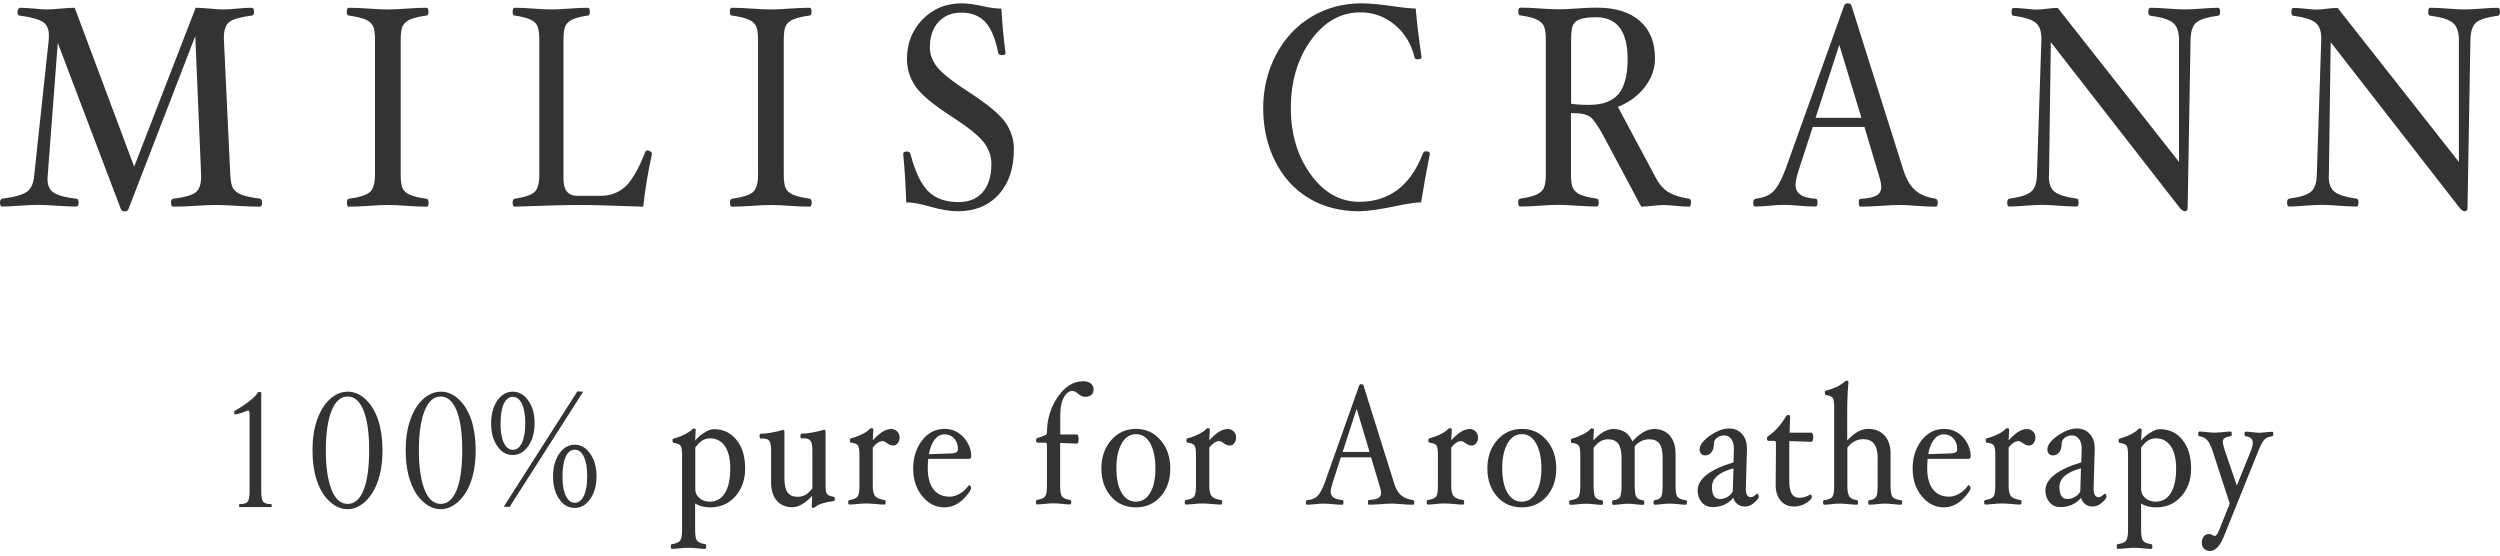
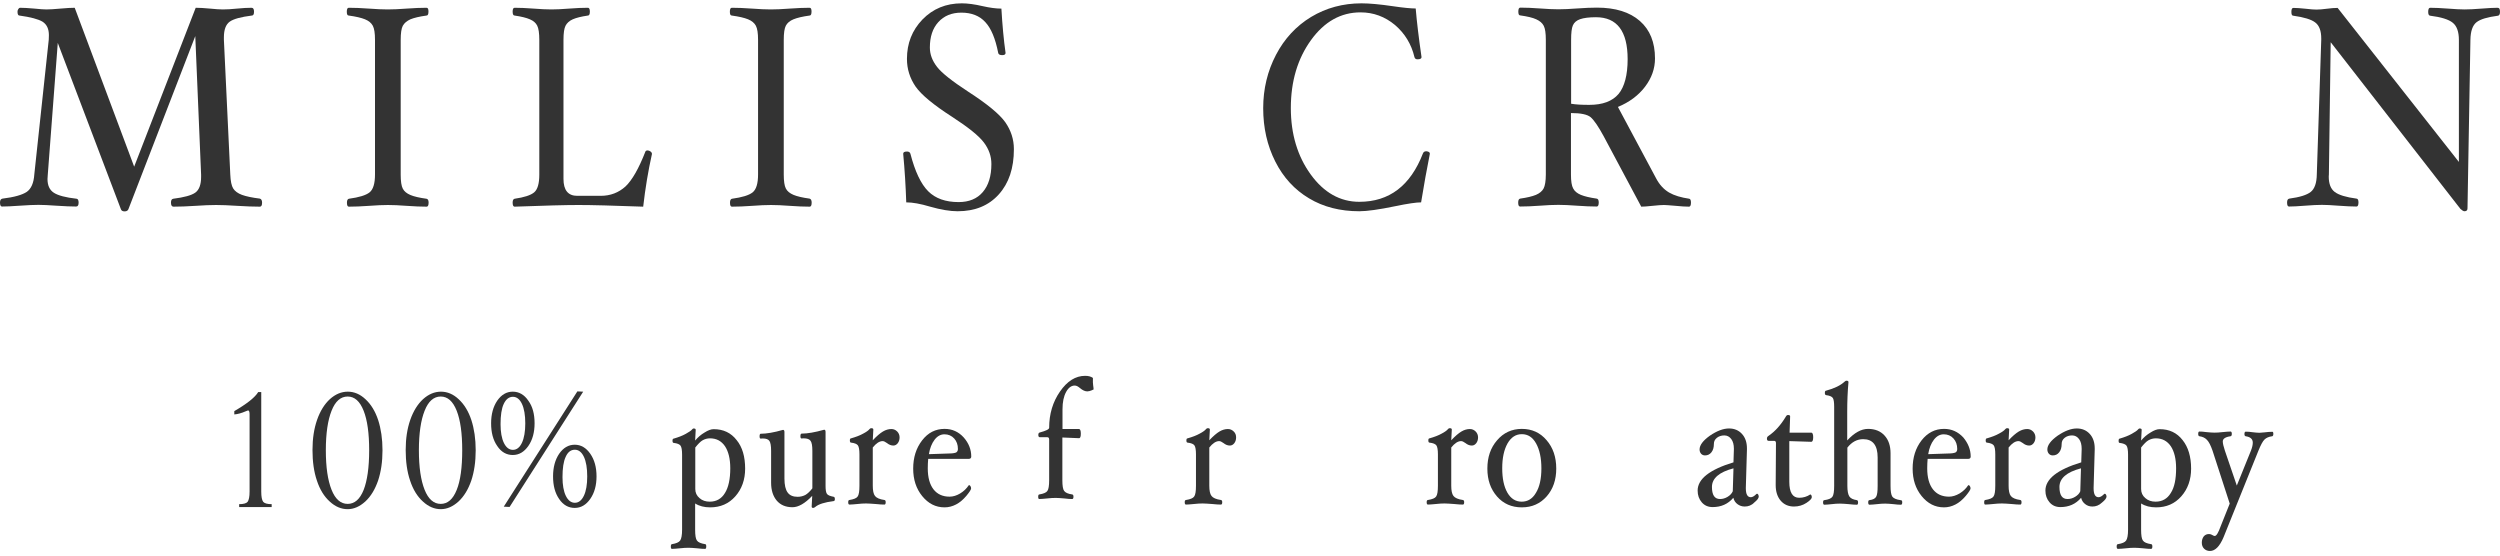
<svg xmlns="http://www.w3.org/2000/svg" version="1.1" id="MILIS CRANN" x="0px" y="0px" viewBox="0 0 180 40" style="enable-background:new 0 0 180 40;" xml:space="preserve">
  <style type="text/css">
	.st0{fill:#333333;}
</style>
  <g>
    <g>
      <path class="st0" d="M18.87,14.59c0,0.19-0.05,0.29-0.16,0.29c-0.45,0-0.99-0.02-1.63-0.06c-0.61-0.04-1.12-0.06-1.52-0.06    c-0.4,0-0.9,0.02-1.48,0.06c-0.61,0.04-1.14,0.06-1.59,0.06c-0.12,0-0.18-0.1-0.18-0.29c0-0.17,0.05-0.26,0.16-0.28    c0.78-0.1,1.31-0.24,1.59-0.44c0.28-0.2,0.42-0.58,0.42-1.13v-0.16L14.06,2.6L9.25,15.05c-0.04,0.11-0.13,0.17-0.28,0.17    c-0.15,0-0.24-0.06-0.27-0.17L4.16,3.09l-0.72,9.49c-0.01,0.12-0.02,0.22-0.02,0.31c0,0.46,0.15,0.79,0.46,0.99    c0.31,0.2,0.85,0.34,1.64,0.43c0.09,0.01,0.14,0.11,0.14,0.28c0,0.19-0.06,0.28-0.18,0.28c-0.35,0-0.82-0.02-1.42-0.06    c-0.56-0.04-0.99-0.06-1.29-0.06c-0.33,0-0.78,0.02-1.35,0.06c-0.55,0.04-0.98,0.06-1.28,0.06c-0.09,0-0.14-0.1-0.14-0.29    c0-0.17,0.06-0.26,0.18-0.28c0.84-0.1,1.42-0.27,1.74-0.48c0.32-0.22,0.51-0.64,0.55-1.26l1.04-9.7c0.01-0.12,0.01-0.23,0.01-0.33    c0-0.45-0.15-0.77-0.46-0.97C2.76,1.38,2.2,1.23,1.4,1.12c-0.09,0-0.14-0.09-0.14-0.28c0-0.07,0.02-0.13,0.06-0.19    C1.36,0.59,1.4,0.56,1.44,0.56c0.25,0,0.6,0.02,1.05,0.06c0.39,0.04,0.67,0.06,0.85,0.06c0.23,0,0.57-0.02,1-0.06    c0.45-0.04,0.79-0.06,1.04-0.06l4.28,11.44l4.43-11.44c0.27,0,0.61,0.02,1.04,0.06c0.39,0.04,0.7,0.06,0.92,0.06    c0.28,0,0.62-0.02,1.01-0.06c0.41-0.04,0.76-0.06,1.05-0.06c0.12,0,0.18,0.09,0.18,0.28c0,0.19-0.05,0.28-0.16,0.28    c-0.78,0.1-1.31,0.24-1.59,0.44c-0.28,0.2-0.42,0.58-0.42,1.13v0.17l0.46,9.7c0.02,0.48,0.09,0.82,0.21,1.01    c0.12,0.19,0.33,0.35,0.63,0.46c0.3,0.11,0.73,0.2,1.29,0.27C18.81,14.33,18.87,14.42,18.87,14.59z" />
      <path class="st0" d="M30.86,14.59c0,0.19-0.05,0.29-0.14,0.29c-0.4,0-0.89-0.02-1.44-0.06c-0.53-0.04-0.98-0.06-1.35-0.06    c-0.37,0-0.82,0.02-1.35,0.06c-0.56,0.04-1.05,0.06-1.46,0.06c-0.1,0-0.14-0.1-0.14-0.29c0-0.17,0.05-0.26,0.14-0.28    c0.73-0.1,1.23-0.25,1.49-0.46c0.26-0.21,0.39-0.64,0.39-1.28v-9.7c0-0.48-0.05-0.82-0.16-1.02c-0.11-0.2-0.29-0.35-0.56-0.46    c-0.27-0.11-0.66-0.2-1.17-0.27c-0.1,0-0.14-0.09-0.14-0.28c0-0.19,0.05-0.28,0.14-0.28c0.41,0,0.9,0.02,1.46,0.06    c0.53,0.04,0.98,0.06,1.35,0.06c0.37,0,0.82-0.02,1.35-0.06c0.56-0.04,1.04-0.06,1.44-0.06c0.1,0,0.14,0.09,0.14,0.28    c0,0.19-0.05,0.28-0.14,0.28c-0.51,0.07-0.89,0.16-1.16,0.27C29.29,1.51,29.11,1.66,29,1.86c-0.1,0.19-0.15,0.53-0.15,1.02v9.7    c0,0.47,0.05,0.81,0.15,1c0.1,0.2,0.29,0.35,0.55,0.46c0.26,0.11,0.65,0.2,1.16,0.27C30.81,14.33,30.86,14.42,30.86,14.59z" />
      <path class="st0" d="M46.94,11.09c-0.27,1.21-0.48,2.47-0.63,3.79c-2.18-0.08-3.73-0.12-4.66-0.12c-0.91,0-2.44,0.04-4.6,0.12    c-0.09,0-0.14-0.1-0.14-0.29c0-0.17,0.05-0.26,0.14-0.28c0.69-0.1,1.16-0.25,1.41-0.46c0.25-0.21,0.37-0.64,0.37-1.28v-9.7    c0-0.48-0.05-0.82-0.15-1.02c-0.1-0.2-0.27-0.35-0.53-0.46c-0.25-0.11-0.62-0.2-1.1-0.27c-0.09,0-0.14-0.09-0.14-0.28    c0-0.19,0.05-0.28,0.14-0.28c0.38,0,0.84,0.02,1.37,0.06c0.51,0.04,0.93,0.06,1.28,0.06c0.35,0,0.77-0.02,1.27-0.06    c0.52-0.04,0.98-0.06,1.36-0.06c0.09,0,0.14,0.09,0.14,0.28c0,0.19-0.05,0.28-0.14,0.28c-0.48,0.07-0.84,0.16-1.09,0.27    c-0.25,0.11-0.42,0.27-0.52,0.46c-0.1,0.19-0.15,0.53-0.15,1.02v10.01c0,0.81,0.33,1.22,0.99,1.22h1.69c0.7,0,1.29-0.23,1.78-0.67    c0.48-0.45,0.96-1.29,1.44-2.52c0.02-0.05,0.08-0.08,0.16-0.08c0.07,0,0.14,0.03,0.21,0.08C46.91,10.96,46.94,11.02,46.94,11.09z" />
      <path class="st0" d="M58.44,14.59c0,0.19-0.05,0.29-0.14,0.29c-0.4,0-0.89-0.02-1.44-0.06c-0.53-0.04-0.98-0.06-1.35-0.06    c-0.37,0-0.82,0.02-1.35,0.06c-0.56,0.04-1.05,0.06-1.46,0.06c-0.1,0-0.14-0.1-0.14-0.29c0-0.17,0.05-0.26,0.14-0.28    c0.73-0.1,1.23-0.25,1.49-0.46c0.26-0.21,0.39-0.64,0.39-1.28v-9.7c0-0.48-0.05-0.82-0.16-1.02c-0.11-0.2-0.29-0.35-0.56-0.46    c-0.27-0.11-0.66-0.2-1.17-0.27c-0.1,0-0.14-0.09-0.14-0.28c0-0.19,0.05-0.28,0.14-0.28c0.41,0,0.9,0.02,1.46,0.06    c0.53,0.04,0.98,0.06,1.35,0.06c0.37,0,0.82-0.02,1.35-0.06c0.56-0.04,1.04-0.06,1.44-0.06c0.1,0,0.14,0.09,0.14,0.28    c0,0.19-0.05,0.28-0.14,0.28c-0.51,0.07-0.89,0.16-1.16,0.27c-0.27,0.11-0.45,0.27-0.55,0.46c-0.1,0.19-0.15,0.53-0.15,1.02v9.7    c0,0.47,0.05,0.81,0.15,1c0.1,0.2,0.29,0.35,0.55,0.46c0.26,0.11,0.65,0.2,1.16,0.27C58.39,14.33,58.44,14.42,58.44,14.59z" />
      <path class="st0" d="M73,10.74c0,1.37-0.36,2.45-1.09,3.26c-0.73,0.81-1.72,1.21-2.96,1.21c-0.55,0-1.21-0.11-1.98-0.33    c-0.7-0.21-1.27-0.31-1.72-0.31c-0.04-1.17-0.11-2.33-0.22-3.5c0-0.11,0.09-0.16,0.28-0.16c0.13,0,0.21,0.06,0.24,0.16    c0.33,1.28,0.76,2.18,1.28,2.7c0.52,0.52,1.25,0.78,2.19,0.78c0.75,0,1.33-0.24,1.74-0.72c0.41-0.48,0.62-1.15,0.62-2.02    c0-0.56-0.18-1.07-0.54-1.55c-0.36-0.48-1.12-1.09-2.29-1.85c-1.34-0.86-2.22-1.59-2.63-2.18c-0.41-0.6-0.62-1.26-0.62-1.99    c0-1.12,0.37-2.06,1.12-2.84c0.75-0.77,1.69-1.16,2.83-1.16c0.43,0,0.93,0.07,1.49,0.2c0.53,0.12,0.98,0.18,1.36,0.18    c0.07,1.21,0.17,2.27,0.3,3.19c0,0.11-0.08,0.16-0.24,0.16c-0.17,0-0.27-0.05-0.29-0.16c-0.2-1.03-0.51-1.77-0.93-2.22    c-0.41-0.45-0.99-0.68-1.72-0.68c-0.7,0-1.25,0.23-1.66,0.68c-0.41,0.45-0.61,1.06-0.61,1.83c0,0.49,0.17,0.95,0.52,1.4    c0.34,0.44,1.09,1.03,2.24,1.78c1.36,0.88,2.25,1.61,2.67,2.2C72.79,9.39,73,10.03,73,10.74z" />
      <path class="st0" d="M102.95,11.07c-0.22,1.1-0.43,2.27-0.63,3.5c-0.34,0-0.97,0.09-1.88,0.28c-1.16,0.24-2.02,0.36-2.57,0.36    c-1.38,0-2.59-0.31-3.62-0.93c-1.04-0.62-1.85-1.5-2.43-2.65c-0.58-1.15-0.87-2.43-0.87-3.84c0-1.39,0.31-2.67,0.92-3.84    c0.61-1.17,1.46-2.08,2.53-2.73c1.08-0.65,2.29-0.98,3.63-0.98c0.57,0,1.33,0.07,2.28,0.21c0.74,0.11,1.28,0.16,1.62,0.16    c0.08,0.96,0.22,2.13,0.42,3.5c0,0.11-0.1,0.16-0.29,0.16c-0.12,0-0.19-0.05-0.22-0.16c-0.22-0.93-0.69-1.7-1.4-2.31    c-0.72-0.6-1.55-0.91-2.48-0.91c-1.42,0-2.61,0.67-3.57,2c-0.96,1.33-1.45,2.96-1.45,4.89c0,1.87,0.48,3.47,1.43,4.78    c0.95,1.31,2.12,1.97,3.5,1.97c2.16,0,3.68-1.16,4.58-3.48c0.04-0.11,0.12-0.16,0.25-0.16C102.86,10.91,102.95,10.96,102.95,11.07    z" />
      <path class="st0" d="M121.75,14.59c0,0.19-0.05,0.29-0.14,0.29c-0.22,0-0.58-0.02-1.08-0.07c-0.36-0.03-0.61-0.05-0.73-0.05    c-0.17,0-0.44,0.02-0.82,0.06c-0.37,0.04-0.64,0.06-0.81,0.06l-2.71-5.08c-0.38-0.7-0.69-1.15-0.93-1.36    c-0.24-0.2-0.71-0.3-1.42-0.3v4.43c0,0.47,0.05,0.81,0.16,1c0.1,0.2,0.29,0.35,0.55,0.46c0.27,0.11,0.65,0.2,1.14,0.27    c0.1,0.01,0.15,0.11,0.15,0.28c0,0.19-0.05,0.29-0.14,0.29c-0.4,0-0.88-0.02-1.43-0.06c-0.53-0.04-0.98-0.06-1.34-0.06    c-0.36,0-0.81,0.02-1.33,0.06c-0.55,0.04-1.02,0.06-1.42,0.06c-0.1,0-0.14-0.1-0.14-0.29c0-0.17,0.05-0.26,0.14-0.28    c0.5-0.07,0.87-0.16,1.14-0.27c0.26-0.11,0.45-0.27,0.55-0.46c0.1-0.19,0.16-0.53,0.16-1.01v-9.7c0-0.47-0.05-0.81-0.15-1    c-0.1-0.2-0.28-0.35-0.54-0.47c-0.26-0.12-0.65-0.21-1.15-0.28c-0.1,0-0.14-0.09-0.14-0.28c0-0.19,0.05-0.28,0.14-0.28    c0.4,0,0.87,0.02,1.42,0.06c0.53,0.04,0.97,0.06,1.33,0.06c0.36,0,0.81-0.02,1.34-0.06c0.56-0.04,1.03-0.06,1.43-0.06    c1.33,0,2.36,0.32,3.09,0.96c0.73,0.64,1.09,1.54,1.09,2.7c0,0.73-0.24,1.41-0.72,2.04c-0.48,0.63-1.13,1.11-1.95,1.45l2.76,5.16    c0.24,0.45,0.55,0.78,0.92,1c0.38,0.22,0.86,0.36,1.46,0.45C121.71,14.33,121.75,14.42,121.75,14.59z M117.19,4.26    c0-2.01-0.76-3.02-2.28-3.02c-0.5,0-0.88,0.05-1.14,0.14c-0.26,0.09-0.43,0.24-0.52,0.44c-0.09,0.2-0.13,0.55-0.13,1.05v4.6    c0.35,0.06,0.78,0.08,1.31,0.08c0.96,0,1.66-0.26,2.11-0.79C116.96,6.25,117.19,5.41,117.19,4.26z" />
-       <path class="st0" d="M139.52,14.59c0,0.19-0.05,0.29-0.14,0.29c-0.42,0-0.89-0.02-1.41-0.06c-0.45-0.04-0.84-0.06-1.16-0.06    c-0.37,0-0.83,0.02-1.37,0.06c-0.57,0.04-1.06,0.06-1.47,0.06c-0.1,0-0.14-0.09-0.14-0.28c0-0.19,0.04-0.28,0.11-0.28    c0.54-0.03,0.92-0.11,1.16-0.24c0.24-0.13,0.35-0.34,0.35-0.63c0-0.18-0.06-0.47-0.18-0.86l-1.03-3.45h-3.72l-1.04,3.19    c-0.13,0.43-0.2,0.76-0.2,0.99c0,0.61,0.49,0.94,1.47,0.99c0.07,0,0.11,0.09,0.11,0.28c0,0.19-0.05,0.28-0.15,0.28    c-0.36,0-0.76-0.02-1.2-0.06c-0.42-0.04-0.79-0.06-1.11-0.06c-0.26,0-0.59,0.02-0.98,0.06c-0.41,0.04-0.76,0.06-1.05,0.06    c-0.09,0-0.14-0.09-0.14-0.26c0-0.19,0.07-0.29,0.21-0.31c0.5-0.06,0.9-0.21,1.19-0.47c0.29-0.26,0.6-0.79,0.91-1.6l4.24-11.83    c0.04-0.11,0.12-0.16,0.25-0.16c0.14,0,0.24,0.05,0.27,0.15l3.74,11.84c0.21,0.67,0.5,1.16,0.86,1.47    c0.36,0.32,0.84,0.51,1.44,0.6C139.46,14.33,139.52,14.42,139.52,14.59z M134.02,8.48l-1.59-5.25l-1.71,5.25H134.02z" />
-       <path class="st0" d="M159.85,0.85c0,0.17-0.05,0.26-0.14,0.28c-0.76,0.1-1.27,0.25-1.55,0.47c-0.28,0.22-0.43,0.64-0.44,1.27    L157.51,15c0,0.14-0.07,0.21-0.22,0.21c-0.07,0-0.17-0.06-0.29-0.17l-9.34-12l-0.13,9.52c-0.01,0.06-0.01,0.11-0.01,0.15    c0,0.52,0.14,0.89,0.43,1.11c0.29,0.22,0.81,0.38,1.57,0.48c0.1,0.01,0.14,0.11,0.14,0.28c0,0.19-0.05,0.29-0.14,0.29    c-0.31,0-0.75-0.02-1.3-0.06c-0.51-0.04-0.91-0.06-1.19-0.06c-0.3,0-0.71,0.02-1.22,0.06c-0.5,0.04-0.88,0.06-1.15,0.06    c-0.1,0-0.14-0.1-0.14-0.29c0-0.17,0.05-0.26,0.16-0.28c0.75-0.1,1.26-0.26,1.54-0.48c0.28-0.22,0.43-0.64,0.44-1.26l0.32-9.7    V2.78c0-0.56-0.14-0.94-0.43-1.16c-0.28-0.22-0.81-0.38-1.59-0.49c-0.09,0-0.13-0.09-0.13-0.28c0-0.19,0.05-0.28,0.14-0.28    c0.21,0,0.51,0.02,0.89,0.06c0.34,0.04,0.59,0.06,0.76,0.06c0.21,0,0.46-0.02,0.76-0.06c0.3-0.04,0.56-0.06,0.78-0.06l8.73,11.09    V2.87c0-0.58-0.15-1-0.44-1.23c-0.29-0.24-0.84-0.41-1.63-0.51c-0.1-0.01-0.14-0.11-0.14-0.28c0-0.19,0.05-0.29,0.14-0.29    c0.33,0,0.76,0.02,1.3,0.06c0.51,0.04,0.9,0.06,1.18,0.06c0.3,0,0.71-0.02,1.22-0.06c0.5-0.04,0.88-0.06,1.15-0.06    C159.8,0.56,159.85,0.65,159.85,0.85z" />
      <path class="st0" d="M180,0.85c0,0.17-0.05,0.26-0.14,0.28c-0.76,0.1-1.27,0.25-1.55,0.47c-0.28,0.22-0.43,0.64-0.44,1.27    L177.66,15c0,0.14-0.07,0.21-0.22,0.21c-0.07,0-0.17-0.06-0.29-0.17l-9.34-12l-0.13,9.52c-0.01,0.06-0.01,0.11-0.01,0.15    c0,0.52,0.14,0.89,0.43,1.11c0.29,0.22,0.81,0.38,1.57,0.48c0.1,0.01,0.14,0.11,0.14,0.28c0,0.19-0.05,0.29-0.14,0.29    c-0.31,0-0.75-0.02-1.3-0.06c-0.51-0.04-0.91-0.06-1.19-0.06c-0.3,0-0.71,0.02-1.22,0.06c-0.5,0.04-0.88,0.06-1.15,0.06    c-0.1,0-0.14-0.1-0.14-0.29c0-0.17,0.05-0.26,0.16-0.28c0.75-0.1,1.26-0.26,1.54-0.48c0.28-0.22,0.43-0.64,0.44-1.26l0.32-9.7    V2.78c0-0.56-0.14-0.94-0.43-1.16c-0.28-0.22-0.81-0.38-1.59-0.49c-0.09,0-0.13-0.09-0.13-0.28c0-0.19,0.05-0.28,0.14-0.28    c0.21,0,0.51,0.02,0.89,0.06c0.34,0.04,0.59,0.06,0.76,0.06c0.21,0,0.46-0.02,0.76-0.06c0.3-0.04,0.56-0.06,0.78-0.06l8.73,11.09    V2.87c0-0.58-0.15-1-0.44-1.23c-0.29-0.24-0.84-0.41-1.63-0.51c-0.1-0.01-0.14-0.11-0.14-0.28c0-0.19,0.05-0.29,0.14-0.29    c0.33,0,0.76,0.02,1.3,0.06c0.51,0.04,0.9,0.06,1.18,0.06c0.3,0,0.71-0.02,1.22-0.06c0.5-0.04,0.88-0.06,1.15-0.06    C179.95,0.56,180,0.65,180,0.85z" />
    </g>
    <g>
      <path class="st0" d="M53.65,33.74c0,0.8-0.24,1.47-0.71,2c-0.47,0.53-1.07,0.79-1.81,0.79c-0.42,0-0.78-0.09-1.08-0.28v1.89    c0,0.4,0.04,0.66,0.13,0.78c0.09,0.13,0.29,0.21,0.59,0.26c0.06,0,0.08,0.06,0.08,0.17c0,0.11-0.03,0.17-0.08,0.17    c-0.15,0-0.33-0.01-0.56-0.04c-0.25-0.02-0.46-0.04-0.63-0.04c-0.18,0-0.39,0.01-0.64,0.04c-0.23,0.02-0.41,0.04-0.56,0.04    c-0.06,0-0.08-0.06-0.08-0.17c0-0.11,0.03-0.17,0.08-0.17c0.3-0.05,0.5-0.13,0.59-0.26c0.09-0.13,0.14-0.39,0.14-0.78v-5.41    c0-0.33-0.04-0.54-0.11-0.64c-0.07-0.1-0.23-0.17-0.49-0.2c-0.06,0-0.09-0.05-0.09-0.16c0-0.1,0.03-0.15,0.09-0.15    c0.34-0.1,0.63-0.21,0.86-0.34c0.23-0.13,0.39-0.23,0.46-0.32c0.04-0.05,0.08-0.07,0.11-0.07c0.1,0,0.15,0.03,0.15,0.1l-0.04,0.77    c0.19-0.23,0.42-0.43,0.68-0.58c0.25-0.16,0.47-0.24,0.65-0.24c0.7,0,1.25,0.26,1.66,0.79C53.45,32.19,53.65,32.88,53.65,33.74z     M52.58,33.72c0-0.68-0.13-1.21-0.38-1.59c-0.26-0.38-0.62-0.57-1.08-0.57c-0.19,0-0.37,0.05-0.53,0.14    c-0.16,0.09-0.33,0.27-0.53,0.52v2.99c0,0.26,0.1,0.48,0.3,0.65c0.2,0.18,0.45,0.26,0.74,0.26c0.48,0,0.85-0.21,1.1-0.63    C52.45,35.09,52.58,34.49,52.58,33.72z" />
      <path class="st0" d="M60.11,35.94c0,0.09-0.03,0.13-0.09,0.14c-0.64,0.08-1.09,0.22-1.32,0.42c-0.05,0.04-0.1,0.07-0.15,0.07    c-0.07,0-0.11-0.03-0.11-0.1l0.04-0.77c-0.52,0.55-1,0.82-1.42,0.82c-0.49,0-0.86-0.16-1.13-0.47c-0.27-0.32-0.41-0.75-0.41-1.29    v-2.29c0-0.36-0.04-0.6-0.12-0.72s-0.24-0.18-0.48-0.18c-0.05,0-0.1,0-0.15,0.01c-0.05,0-0.08-0.05-0.08-0.16    c0-0.13,0.03-0.19,0.08-0.19c0.41,0,0.95-0.09,1.61-0.28c0.06,0,0.1,0.05,0.1,0.15v3.36c0,0.46,0.08,0.8,0.23,1    c0.15,0.21,0.39,0.31,0.72,0.31c0.21,0,0.39-0.05,0.55-0.13c0.16-0.09,0.33-0.25,0.51-0.48v-2.7c0-0.36-0.04-0.6-0.13-0.72    c-0.08-0.12-0.25-0.18-0.5-0.18c-0.04,0-0.09,0-0.15,0.01c-0.05,0-0.08-0.05-0.08-0.16c0-0.13,0.03-0.19,0.09-0.19    c0.41,0,0.95-0.09,1.62-0.28c0.06,0,0.1,0.05,0.1,0.15v3.9c0,0.28,0.03,0.47,0.1,0.57c0.07,0.1,0.23,0.16,0.49,0.21    C60.08,35.78,60.11,35.83,60.11,35.94z" />
      <path class="st0" d="M64.77,31.49c0,0.16-0.04,0.3-0.13,0.42c-0.09,0.11-0.19,0.17-0.32,0.17c-0.16,0-0.31-0.06-0.46-0.18    c-0.12-0.09-0.23-0.14-0.31-0.14c-0.23,0-0.47,0.16-0.71,0.46v2.75c0,0.35,0.05,0.6,0.16,0.74c0.11,0.14,0.33,0.24,0.68,0.29    c0.06,0.01,0.09,0.06,0.09,0.16c0,0.11-0.03,0.17-0.09,0.17c-0.15,0-0.35-0.01-0.62-0.04c-0.29-0.02-0.53-0.04-0.7-0.04    c-0.18,0-0.39,0.01-0.64,0.04c-0.23,0.02-0.41,0.04-0.56,0.04c-0.06,0-0.09-0.06-0.09-0.17c0-0.1,0.03-0.16,0.09-0.16    c0.31-0.05,0.51-0.13,0.59-0.25c0.09-0.12,0.13-0.38,0.13-0.78v-2.26c0-0.33-0.04-0.54-0.11-0.64c-0.07-0.1-0.23-0.17-0.49-0.2    c-0.06,0-0.09-0.05-0.09-0.16c0-0.1,0.03-0.15,0.09-0.15c0.35-0.1,0.64-0.21,0.87-0.34c0.23-0.12,0.38-0.23,0.45-0.32    c0.04-0.05,0.08-0.07,0.13-0.07c0.1,0,0.15,0.03,0.15,0.1l-0.04,0.77c0.28-0.3,0.53-0.51,0.73-0.63c0.2-0.12,0.41-0.18,0.61-0.18    c0.16,0,0.3,0.06,0.42,0.18C64.71,31.18,64.77,31.33,64.77,31.49z" />
      <path class="st0" d="M69.93,32.87c0,0.11-0.06,0.17-0.19,0.17h-2.91c-0.02,0.22-0.03,0.45-0.03,0.68c0,0.66,0.14,1.16,0.41,1.51    c0.27,0.35,0.66,0.53,1.16,0.53c0.25,0,0.51-0.08,0.76-0.23s0.46-0.35,0.62-0.59l0.03-0.01c0.03,0,0.06,0.02,0.09,0.07    c0.03,0.05,0.05,0.1,0.05,0.16c0,0.09-0.11,0.26-0.34,0.54c-0.23,0.27-0.47,0.48-0.74,0.62c-0.27,0.14-0.54,0.21-0.83,0.21    c-0.64,0-1.17-0.27-1.61-0.81c-0.44-0.54-0.65-1.2-0.65-1.98c0-0.8,0.21-1.47,0.64-2.03s0.97-0.83,1.62-0.83    c0.55,0,1.01,0.21,1.38,0.62C69.75,31.91,69.93,32.37,69.93,32.87z M68.97,32.33c0-0.31-0.09-0.56-0.27-0.76    c-0.18-0.2-0.42-0.3-0.7-0.3c-0.27,0-0.51,0.13-0.71,0.39s-0.34,0.61-0.41,1.04l1.48-0.05c0.22,0,0.38-0.03,0.48-0.07    C68.92,32.53,68.97,32.45,68.97,32.33z" />
-       <path class="st0" d="M78.74,28.04c0,0.17-0.05,0.3-0.16,0.39s-0.26,0.14-0.45,0.14c-0.17,0-0.34-0.08-0.52-0.23    c-0.15-0.13-0.27-0.19-0.39-0.19c-0.24,0-0.45,0.15-0.62,0.46c-0.17,0.31-0.26,0.72-0.26,1.25v1.42h1.19    c0.08,0,0.13,0.11,0.13,0.33s-0.04,0.33-0.13,0.33l-1.2-0.05v3.07c0,0.4,0.04,0.66,0.13,0.78c0.09,0.12,0.28,0.21,0.58,0.25    c0.06,0.01,0.09,0.06,0.09,0.16c0,0.11-0.03,0.17-0.09,0.17c-0.15,0-0.33-0.01-0.55-0.04c-0.25-0.02-0.46-0.04-0.63-0.04    c-0.18,0-0.39,0.01-0.64,0.04c-0.22,0.02-0.41,0.04-0.55,0.04c-0.06,0-0.08-0.06-0.08-0.17c0-0.1,0.03-0.16,0.08-0.16    c0.3-0.05,0.5-0.13,0.58-0.25c0.09-0.12,0.13-0.38,0.13-0.78v-2.92c0-0.11-0.04-0.17-0.13-0.17h-0.54c-0.07,0-0.11-0.05-0.11-0.16    s0.03-0.16,0.1-0.18c0.45-0.12,0.68-0.23,0.68-0.34c0-0.99,0.26-1.86,0.78-2.61c0.52-0.75,1.12-1.13,1.81-1.13    c0.24,0,0.42,0.05,0.56,0.15C78.67,27.72,78.74,27.86,78.74,28.04z" />
-       <path class="st0" d="M84.26,33.74c0,0.81-0.23,1.48-0.69,2c-0.46,0.52-1.05,0.79-1.79,0.79c-0.73,0-1.33-0.26-1.79-0.79    c-0.46-0.53-0.69-1.19-0.69-2c0-0.82,0.23-1.5,0.7-2.04c0.46-0.54,1.06-0.82,1.78-0.82c0.73,0,1.32,0.27,1.78,0.81    C84.03,32.23,84.26,32.91,84.26,33.74z M83.19,33.72c0-0.74-0.12-1.34-0.37-1.79c-0.25-0.45-0.59-0.67-1.03-0.67    c-0.43,0-0.77,0.22-1.03,0.67c-0.25,0.45-0.38,1.04-0.38,1.78c0,0.74,0.12,1.32,0.37,1.76c0.25,0.43,0.59,0.65,1.03,0.65    s0.78-0.21,1.03-0.64C83.07,35.06,83.19,34.47,83.19,33.72z" />
+       <path class="st0" d="M78.74,28.04s-0.26,0.14-0.45,0.14c-0.17,0-0.34-0.08-0.52-0.23    c-0.15-0.13-0.27-0.19-0.39-0.19c-0.24,0-0.45,0.15-0.62,0.46c-0.17,0.31-0.26,0.72-0.26,1.25v1.42h1.19    c0.08,0,0.13,0.11,0.13,0.33s-0.04,0.33-0.13,0.33l-1.2-0.05v3.07c0,0.4,0.04,0.66,0.13,0.78c0.09,0.12,0.28,0.21,0.58,0.25    c0.06,0.01,0.09,0.06,0.09,0.16c0,0.11-0.03,0.17-0.09,0.17c-0.15,0-0.33-0.01-0.55-0.04c-0.25-0.02-0.46-0.04-0.63-0.04    c-0.18,0-0.39,0.01-0.64,0.04c-0.22,0.02-0.41,0.04-0.55,0.04c-0.06,0-0.08-0.06-0.08-0.17c0-0.1,0.03-0.16,0.08-0.16    c0.3-0.05,0.5-0.13,0.58-0.25c0.09-0.12,0.13-0.38,0.13-0.78v-2.92c0-0.11-0.04-0.17-0.13-0.17h-0.54c-0.07,0-0.11-0.05-0.11-0.16    s0.03-0.16,0.1-0.18c0.45-0.12,0.68-0.23,0.68-0.34c0-0.99,0.26-1.86,0.78-2.61c0.52-0.75,1.12-1.13,1.81-1.13    c0.24,0,0.42,0.05,0.56,0.15C78.67,27.72,78.74,27.86,78.74,28.04z" />
      <path class="st0" d="M89,31.49c0,0.16-0.04,0.3-0.13,0.42c-0.09,0.11-0.19,0.17-0.32,0.17c-0.16,0-0.31-0.06-0.46-0.18    c-0.12-0.09-0.23-0.14-0.31-0.14c-0.23,0-0.47,0.16-0.71,0.46v2.75c0,0.35,0.05,0.6,0.16,0.74c0.11,0.14,0.33,0.24,0.68,0.29    c0.06,0.01,0.09,0.06,0.09,0.16c0,0.11-0.03,0.17-0.09,0.17c-0.15,0-0.35-0.01-0.62-0.04c-0.29-0.02-0.53-0.04-0.7-0.04    c-0.18,0-0.39,0.01-0.64,0.04c-0.23,0.02-0.41,0.04-0.56,0.04c-0.06,0-0.09-0.06-0.09-0.17c0-0.1,0.03-0.16,0.09-0.16    c0.31-0.05,0.51-0.13,0.59-0.25c0.09-0.12,0.13-0.38,0.13-0.78v-2.26c0-0.33-0.04-0.54-0.11-0.64c-0.07-0.1-0.23-0.17-0.49-0.2    c-0.06,0-0.09-0.05-0.09-0.16c0-0.1,0.03-0.15,0.09-0.15c0.35-0.1,0.64-0.21,0.87-0.34c0.23-0.12,0.38-0.23,0.45-0.32    c0.04-0.05,0.08-0.07,0.13-0.07c0.1,0,0.15,0.03,0.15,0.1l-0.04,0.77c0.28-0.3,0.53-0.51,0.73-0.63c0.2-0.12,0.41-0.18,0.61-0.18    c0.16,0,0.3,0.06,0.42,0.18C88.95,31.18,89,31.33,89,31.49z" />
-       <path class="st0" d="M101.83,36.17c0,0.11-0.03,0.17-0.09,0.17c-0.24,0-0.52-0.01-0.83-0.04c-0.27-0.02-0.49-0.04-0.68-0.04    c-0.22,0-0.48,0.01-0.8,0.04c-0.34,0.02-0.62,0.04-0.86,0.04c-0.06,0-0.08-0.06-0.08-0.17c0-0.11,0.02-0.17,0.06-0.17    c0.32-0.02,0.54-0.06,0.68-0.14c0.14-0.08,0.21-0.2,0.21-0.37c0-0.11-0.04-0.28-0.11-0.51l-0.61-2.05h-2.18l-0.61,1.89    c-0.08,0.25-0.12,0.45-0.12,0.59c0,0.36,0.29,0.56,0.86,0.59c0.04,0,0.06,0.06,0.06,0.17c0,0.11-0.03,0.17-0.08,0.17    c-0.21,0-0.45-0.01-0.71-0.04c-0.24-0.02-0.46-0.04-0.65-0.04c-0.15,0-0.34,0.01-0.57,0.04c-0.24,0.02-0.45,0.04-0.62,0.04    c-0.05,0-0.08-0.05-0.08-0.15c0-0.11,0.04-0.18,0.12-0.18c0.29-0.03,0.53-0.13,0.7-0.28c0.17-0.16,0.35-0.47,0.53-0.95l2.49-7.02    c0.02-0.06,0.07-0.1,0.15-0.1c0.09,0,0.14,0.03,0.16,0.09l2.2,7.03c0.12,0.4,0.29,0.69,0.5,0.87c0.21,0.19,0.49,0.31,0.85,0.35    C101.79,36.01,101.83,36.07,101.83,36.17z M98.61,32.54l-0.93-3.11l-1.01,3.11H98.61z" />
      <path class="st0" d="M106.42,31.49c0,0.16-0.04,0.3-0.13,0.42c-0.09,0.11-0.19,0.17-0.32,0.17c-0.16,0-0.31-0.06-0.46-0.18    c-0.12-0.09-0.23-0.14-0.31-0.14c-0.23,0-0.47,0.16-0.71,0.46v2.75c0,0.35,0.05,0.6,0.16,0.74c0.11,0.14,0.33,0.24,0.68,0.29    c0.06,0.01,0.09,0.06,0.09,0.16c0,0.11-0.03,0.17-0.09,0.17c-0.15,0-0.35-0.01-0.62-0.04c-0.29-0.02-0.53-0.04-0.7-0.04    c-0.18,0-0.39,0.01-0.64,0.04c-0.23,0.02-0.41,0.04-0.56,0.04c-0.06,0-0.09-0.06-0.09-0.17c0-0.1,0.03-0.16,0.09-0.16    c0.31-0.05,0.51-0.13,0.59-0.25c0.09-0.12,0.13-0.38,0.13-0.78v-2.26c0-0.33-0.04-0.54-0.11-0.64c-0.07-0.1-0.23-0.17-0.49-0.2    c-0.06,0-0.09-0.05-0.09-0.16c0-0.1,0.03-0.15,0.09-0.15c0.35-0.1,0.64-0.21,0.87-0.34c0.23-0.12,0.38-0.23,0.45-0.32    c0.04-0.05,0.08-0.07,0.13-0.07c0.1,0,0.15,0.03,0.15,0.1l-0.04,0.77c0.28-0.3,0.53-0.51,0.73-0.63s0.41-0.18,0.61-0.18    c0.16,0,0.3,0.06,0.42,0.18C106.36,31.18,106.42,31.33,106.42,31.49z" />
      <path class="st0" d="M112.05,33.74c0,0.81-0.23,1.48-0.69,2c-0.46,0.52-1.05,0.79-1.79,0.79c-0.73,0-1.33-0.26-1.79-0.79    c-0.46-0.53-0.69-1.19-0.69-2c0-0.82,0.23-1.5,0.7-2.04c0.46-0.54,1.06-0.82,1.78-0.82c0.73,0,1.32,0.27,1.78,0.81    C111.82,32.23,112.05,32.91,112.05,33.74z M110.98,33.72c0-0.74-0.13-1.34-0.38-1.79c-0.25-0.45-0.59-0.67-1.03-0.67    c-0.43,0-0.77,0.22-1.03,0.67c-0.25,0.45-0.38,1.04-0.38,1.78c0,0.74,0.12,1.32,0.37,1.76c0.25,0.43,0.59,0.65,1.03,0.65    c0.44,0,0.78-0.21,1.03-0.64C110.85,35.06,110.98,34.47,110.98,33.72z" />
-       <path class="st0" d="M121.46,36.17c0,0.11-0.03,0.17-0.09,0.17c-0.14,0-0.32-0.01-0.52-0.04c-0.23-0.02-0.43-0.04-0.6-0.04    c-0.17,0-0.37,0.01-0.6,0.04c-0.2,0.02-0.38,0.04-0.52,0.04c-0.06,0-0.08-0.06-0.08-0.17c0-0.1,0.03-0.16,0.08-0.16    c0.24-0.03,0.4-0.11,0.47-0.24c0.07-0.13,0.11-0.39,0.11-0.79v-2.04c0-0.46-0.08-0.8-0.23-1s-0.39-0.31-0.72-0.31    c-0.43,0-0.78,0.17-1.06,0.5v2.86c0,0.4,0.04,0.67,0.12,0.79c0.08,0.13,0.24,0.21,0.48,0.24c0.06,0.01,0.09,0.06,0.09,0.16    c0,0.11-0.03,0.17-0.09,0.17c-0.14,0-0.31-0.01-0.5-0.04c-0.21-0.02-0.39-0.04-0.56-0.04c-0.18,0-0.37,0.01-0.58,0.04    c-0.19,0.02-0.35,0.04-0.5,0.04c-0.06,0-0.09-0.06-0.09-0.17c0-0.1,0.03-0.16,0.09-0.16c0.25-0.03,0.41-0.11,0.48-0.24    s0.11-0.39,0.11-0.79v-2.04c0-0.46-0.08-0.79-0.23-1c-0.16-0.21-0.4-0.32-0.72-0.32c-0.21,0-0.39,0.05-0.55,0.13    c-0.16,0.09-0.33,0.25-0.51,0.48v2.75c0,0.4,0.04,0.67,0.11,0.79c0.08,0.13,0.24,0.21,0.48,0.24c0.06,0.01,0.09,0.06,0.09,0.16    c0,0.11-0.03,0.17-0.08,0.17c-0.14,0-0.32-0.01-0.53-0.04c-0.23-0.02-0.43-0.04-0.61-0.04c-0.18,0-0.38,0.01-0.61,0.04    c-0.2,0.02-0.38,0.04-0.52,0.04c-0.06,0-0.09-0.06-0.09-0.17c0-0.1,0.03-0.16,0.09-0.16c0.3-0.05,0.5-0.13,0.58-0.25    c0.09-0.12,0.13-0.38,0.13-0.78v-2.26c0-0.33-0.04-0.54-0.11-0.64c-0.07-0.1-0.23-0.17-0.48-0.2c-0.06,0-0.09-0.05-0.09-0.16    c0-0.1,0.03-0.15,0.08-0.15c0.35-0.1,0.64-0.22,0.87-0.35c0.23-0.13,0.38-0.23,0.44-0.32c0.03-0.05,0.07-0.07,0.12-0.07    c0.1,0,0.15,0.03,0.15,0.1l-0.04,0.77c0.51-0.55,0.99-0.82,1.43-0.82c0.68,0,1.13,0.3,1.38,0.89c0.54-0.59,1.06-0.89,1.57-0.89    c0.48,0,0.86,0.16,1.13,0.48c0.27,0.32,0.41,0.74,0.41,1.28v2.33c0,0.4,0.04,0.66,0.13,0.78c0.09,0.12,0.28,0.21,0.58,0.25    C121.44,36.01,121.46,36.07,121.46,36.17z" />
      <path class="st0" d="M125.62,36.47c-0.2,0-0.37-0.06-0.52-0.17c-0.15-0.11-0.25-0.26-0.3-0.46c-0.38,0.45-0.88,0.67-1.49,0.67    c-0.32,0-0.58-0.11-0.78-0.34c-0.2-0.23-0.3-0.51-0.3-0.85c0-0.83,0.86-1.51,2.58-2.03l0.03-0.95v-0.03c0-0.29-0.06-0.53-0.19-0.7    c-0.13-0.17-0.29-0.26-0.5-0.26c-0.21,0-0.39,0.06-0.53,0.17c-0.15,0.12-0.22,0.26-0.22,0.44c0,0.26-0.06,0.46-0.18,0.61    c-0.12,0.15-0.27,0.22-0.46,0.22c-0.11,0-0.21-0.04-0.28-0.12s-0.11-0.18-0.11-0.31c0-0.31,0.25-0.64,0.74-0.99    c0.5-0.34,0.96-0.52,1.38-0.52c0.38,0,0.69,0.13,0.93,0.39c0.24,0.26,0.36,0.61,0.36,1.05v0.07l-0.08,2.76v0.04    c0,0.43,0.12,0.64,0.36,0.64c0.12,0,0.25-0.08,0.41-0.24l0.04-0.01c0.03,0,0.06,0.02,0.08,0.06c0.02,0.04,0.04,0.09,0.04,0.14    c0,0.12-0.11,0.26-0.32,0.43C126.11,36.39,125.87,36.47,125.62,36.47z M124.81,33.72c-1.03,0.27-1.55,0.72-1.55,1.34    c0,0.58,0.19,0.87,0.58,0.87c0.19,0,0.37-0.05,0.55-0.16c0.18-0.11,0.3-0.24,0.37-0.4L124.81,33.72z" />
      <path class="st0" d="M130.55,31.48c0,0.22-0.05,0.33-0.14,0.33l-1.58-0.05v2.93c0,0.77,0.24,1.15,0.71,1.15    c0.29,0,0.56-0.08,0.8-0.24c0.03,0,0.05,0.02,0.08,0.06c0.02,0.04,0.03,0.09,0.03,0.14c0,0.1-0.13,0.24-0.39,0.41    c-0.26,0.17-0.56,0.26-0.89,0.26c-0.4,0-0.72-0.14-0.96-0.42c-0.24-0.28-0.36-0.66-0.36-1.12v-0.05l0.02-2.97    c0-0.11-0.04-0.17-0.13-0.17h-0.4c-0.08,0-0.12-0.05-0.12-0.16c0-0.08,0.03-0.14,0.09-0.18c0.49-0.33,0.92-0.81,1.28-1.42    c0.04-0.07,0.09-0.1,0.15-0.1c0.1,0,0.15,0.03,0.15,0.1l-0.04,1.17h1.56C130.5,31.15,130.55,31.26,130.55,31.48z" />
      <path class="st0" d="M136.96,36.17c0,0.11-0.03,0.17-0.09,0.17c-0.14,0-0.32-0.01-0.53-0.04c-0.23-0.02-0.43-0.04-0.6-0.04    c-0.18,0-0.38,0.01-0.61,0.04c-0.21,0.02-0.39,0.04-0.53,0.04c-0.06,0-0.09-0.06-0.09-0.17c0-0.1,0.03-0.16,0.09-0.16    c0.24-0.03,0.41-0.11,0.48-0.24c0.08-0.13,0.11-0.39,0.11-0.79v-2.04c0-0.88-0.35-1.32-1.04-1.32c-0.44,0-0.82,0.2-1.14,0.61v2.75    c0,0.37,0.05,0.62,0.14,0.76c0.09,0.14,0.27,0.23,0.54,0.27c0.06,0.01,0.09,0.06,0.09,0.16c0,0.11-0.03,0.17-0.08,0.17    c-0.14,0-0.33-0.01-0.57-0.04c-0.26-0.02-0.48-0.04-0.65-0.04c-0.18,0-0.38,0.01-0.61,0.04c-0.2,0.02-0.38,0.04-0.52,0.04    c-0.06,0-0.09-0.06-0.09-0.17c0-0.1,0.03-0.16,0.09-0.16c0.3-0.04,0.49-0.12,0.58-0.24c0.09-0.12,0.13-0.39,0.13-0.79V29.3    c0-0.33-0.03-0.55-0.1-0.65c-0.07-0.1-0.23-0.17-0.48-0.2c-0.06-0.01-0.09-0.06-0.09-0.16c0-0.11,0.03-0.16,0.08-0.16    c0.6-0.16,1.05-0.38,1.34-0.65c0.05-0.05,0.1-0.07,0.13-0.07c0.1,0,0.15,0.03,0.15,0.1c-0.06,0.67-0.09,1.38-0.09,2.13v2.07    c0.51-0.55,1.01-0.83,1.5-0.83c0.5,0,0.9,0.16,1.19,0.48c0.29,0.32,0.43,0.74,0.43,1.28v2.33c0,0.4,0.04,0.66,0.13,0.79    c0.09,0.12,0.29,0.21,0.59,0.25C136.94,36.01,136.96,36.07,136.96,36.17z" />
      <path class="st0" d="M141.89,32.87c0,0.11-0.06,0.17-0.19,0.17h-2.91c-0.02,0.22-0.03,0.45-0.03,0.68c0,0.66,0.14,1.16,0.41,1.51    c0.27,0.35,0.66,0.53,1.16,0.53c0.25,0,0.5-0.08,0.76-0.23c0.26-0.16,0.46-0.35,0.62-0.59l0.03-0.01c0.03,0,0.06,0.02,0.09,0.07    c0.03,0.05,0.05,0.1,0.05,0.16c0,0.09-0.11,0.26-0.34,0.54c-0.23,0.27-0.47,0.48-0.74,0.62s-0.54,0.21-0.83,0.21    c-0.64,0-1.17-0.27-1.61-0.81c-0.44-0.54-0.65-1.2-0.65-1.98c0-0.8,0.21-1.47,0.64-2.03c0.43-0.55,0.97-0.83,1.62-0.83    c0.55,0,1.01,0.21,1.39,0.62C141.7,31.91,141.89,32.37,141.89,32.87z M140.92,32.33c0-0.31-0.09-0.56-0.27-0.76    c-0.18-0.2-0.42-0.3-0.7-0.3c-0.27,0-0.51,0.13-0.71,0.39c-0.2,0.26-0.34,0.61-0.41,1.04l1.48-0.05c0.22,0,0.38-0.03,0.48-0.07    C140.88,32.53,140.92,32.45,140.92,32.33z" />
      <path class="st0" d="M146.55,31.49c0,0.16-0.04,0.3-0.13,0.42c-0.09,0.11-0.19,0.17-0.32,0.17c-0.16,0-0.31-0.06-0.46-0.18    c-0.12-0.09-0.23-0.14-0.31-0.14c-0.23,0-0.47,0.16-0.71,0.46v2.75c0,0.35,0.05,0.6,0.16,0.74c0.11,0.14,0.33,0.24,0.68,0.29    c0.06,0.01,0.09,0.06,0.09,0.16c0,0.11-0.03,0.17-0.09,0.17c-0.14,0-0.35-0.01-0.62-0.04c-0.29-0.02-0.53-0.04-0.7-0.04    c-0.18,0-0.39,0.01-0.64,0.04c-0.23,0.02-0.41,0.04-0.56,0.04c-0.06,0-0.08-0.06-0.08-0.17c0-0.1,0.03-0.16,0.08-0.16    c0.31-0.05,0.51-0.13,0.59-0.25c0.09-0.12,0.13-0.38,0.13-0.78v-2.26c0-0.33-0.04-0.54-0.11-0.64c-0.07-0.1-0.24-0.17-0.49-0.2    c-0.06,0-0.09-0.05-0.09-0.16c0-0.1,0.03-0.15,0.09-0.15c0.35-0.1,0.64-0.21,0.87-0.34c0.23-0.12,0.38-0.23,0.45-0.32    c0.04-0.05,0.08-0.07,0.13-0.07c0.1,0,0.15,0.03,0.15,0.1l-0.04,0.77c0.28-0.3,0.53-0.51,0.73-0.63c0.2-0.12,0.41-0.18,0.61-0.18    c0.16,0,0.3,0.06,0.42,0.18C146.49,31.18,146.55,31.33,146.55,31.49z" />
      <path class="st0" d="M150.65,36.47c-0.2,0-0.37-0.06-0.51-0.17c-0.15-0.11-0.25-0.26-0.3-0.46c-0.38,0.45-0.88,0.67-1.49,0.67    c-0.32,0-0.58-0.11-0.78-0.34c-0.2-0.23-0.3-0.51-0.3-0.85c0-0.83,0.86-1.51,2.58-2.03l0.03-0.95v-0.03c0-0.29-0.06-0.53-0.19-0.7    c-0.13-0.17-0.29-0.26-0.5-0.26c-0.21,0-0.39,0.06-0.53,0.17c-0.15,0.12-0.22,0.26-0.22,0.44c0,0.26-0.06,0.46-0.18,0.61    c-0.12,0.15-0.27,0.22-0.46,0.22c-0.11,0-0.21-0.04-0.28-0.12c-0.07-0.08-0.11-0.18-0.11-0.31c0-0.31,0.25-0.64,0.74-0.99    c0.5-0.34,0.96-0.52,1.38-0.52c0.38,0,0.69,0.13,0.93,0.39c0.24,0.26,0.36,0.61,0.36,1.05v0.07l-0.08,2.76v0.04    c0,0.43,0.12,0.64,0.36,0.64c0.12,0,0.25-0.08,0.41-0.24l0.04-0.01c0.03,0,0.05,0.02,0.08,0.06c0.02,0.04,0.04,0.09,0.04,0.14    c0,0.12-0.11,0.26-0.32,0.43C151.13,36.39,150.9,36.47,150.65,36.47z M149.83,33.72c-1.03,0.27-1.55,0.72-1.55,1.34    c0,0.58,0.19,0.87,0.58,0.87c0.19,0,0.37-0.05,0.55-0.16c0.18-0.11,0.31-0.24,0.37-0.4L149.83,33.72z" />
      <path class="st0" d="M157.76,33.74c0,0.8-0.24,1.47-0.71,2c-0.47,0.53-1.07,0.79-1.81,0.79c-0.42,0-0.78-0.09-1.08-0.28v1.89    c0,0.4,0.04,0.66,0.13,0.78c0.09,0.13,0.28,0.21,0.59,0.26c0.06,0,0.09,0.06,0.09,0.17c0,0.11-0.03,0.17-0.09,0.17    c-0.15,0-0.33-0.01-0.56-0.04c-0.25-0.02-0.46-0.04-0.63-0.04c-0.18,0-0.39,0.01-0.64,0.04c-0.23,0.02-0.41,0.04-0.56,0.04    c-0.06,0-0.09-0.06-0.09-0.17c0-0.11,0.03-0.17,0.09-0.17c0.3-0.05,0.5-0.13,0.59-0.26s0.14-0.39,0.14-0.78v-5.41    c0-0.33-0.04-0.54-0.11-0.64c-0.07-0.1-0.24-0.17-0.49-0.2c-0.06,0-0.08-0.05-0.08-0.16c0-0.1,0.03-0.15,0.08-0.15    c0.34-0.1,0.63-0.21,0.86-0.34c0.23-0.13,0.39-0.23,0.46-0.32c0.04-0.05,0.08-0.07,0.11-0.07c0.1,0,0.15,0.03,0.15,0.1l-0.04,0.77    c0.19-0.23,0.42-0.43,0.68-0.58c0.25-0.16,0.47-0.24,0.65-0.24c0.7,0,1.25,0.26,1.66,0.79C157.55,32.19,157.76,32.88,157.76,33.74    z M156.68,33.72c0-0.68-0.13-1.21-0.38-1.59c-0.26-0.38-0.62-0.57-1.08-0.57c-0.19,0-0.37,0.05-0.53,0.14    c-0.16,0.09-0.33,0.27-0.53,0.52v2.99c0,0.26,0.1,0.48,0.3,0.65c0.2,0.18,0.45,0.26,0.74,0.26c0.48,0,0.85-0.21,1.1-0.63    C156.56,35.09,156.68,34.49,156.68,33.72z" />
      <path class="st0" d="M163.68,31.24c0,0.1-0.03,0.16-0.08,0.17c-0.24,0.03-0.43,0.11-0.56,0.24c-0.13,0.13-0.27,0.4-0.43,0.79    l-2.51,6.23c-0.28,0.67-0.61,1-0.98,1c-0.18,0-0.32-0.06-0.43-0.17c-0.11-0.11-0.16-0.26-0.16-0.43c0-0.18,0.05-0.33,0.14-0.45    c0.1-0.12,0.23-0.17,0.39-0.17c0.08,0,0.16,0.03,0.26,0.09c0.06,0.04,0.11,0.05,0.14,0.05c0.12,0,0.26-0.23,0.42-0.68l0.66-1.65    l-1.24-3.82c-0.13-0.37-0.26-0.63-0.4-0.77c-0.13-0.14-0.31-0.23-0.54-0.26c-0.06-0.01-0.09-0.06-0.09-0.17    c0-0.11,0.03-0.17,0.08-0.17c0.14,0,0.31,0.01,0.5,0.04c0.22,0.02,0.42,0.04,0.58,0.04c0.16,0,0.37-0.01,0.61-0.04    c0.23-0.02,0.41-0.04,0.56-0.04c0.06,0,0.09,0.06,0.09,0.17c0,0.1-0.03,0.16-0.09,0.17c-0.37,0.05-0.56,0.18-0.56,0.37    c0,0.14,0.05,0.36,0.15,0.66l0.86,2.52l1.02-2.52c0.09-0.23,0.13-0.42,0.13-0.57c0-0.26-0.17-0.41-0.51-0.46    c-0.06-0.01-0.09-0.06-0.09-0.16c0-0.11,0.03-0.17,0.09-0.17c0.15,0,0.31,0.01,0.5,0.04c0.18,0.02,0.34,0.04,0.49,0.04    c0.07,0,0.19-0.01,0.36-0.03c0.23-0.03,0.41-0.04,0.55-0.04C163.65,31.07,163.68,31.13,163.68,31.24z" />
    </g>
    <g>
      <path class="st0" d="M17.97,35.39v-5.56c0-0.19-0.04-0.28-0.11-0.28c-0.02,0-0.07,0.02-0.16,0.06c-0.32,0.14-0.59,0.21-0.83,0.23    V29.6c0.93-0.54,1.5-1,1.72-1.37h0.22v7.17c0,0.37,0.05,0.61,0.14,0.73c0.09,0.11,0.3,0.17,0.61,0.17v0.21h-2.34v-0.21    c0.31,0,0.52-0.06,0.61-0.17C17.92,36,17.97,35.76,17.97,35.39z" />
      <path class="st0" d="M27.54,32.42c0,0.83-0.11,1.56-0.32,2.19c-0.22,0.63-0.52,1.13-0.92,1.5c-0.4,0.36-0.82,0.55-1.27,0.55    c-0.46,0-0.89-0.18-1.29-0.55c-0.4-0.36-0.71-0.86-0.92-1.5c-0.22-0.64-0.32-1.38-0.32-2.21c0-0.82,0.11-1.54,0.33-2.17    s0.53-1.13,0.92-1.49c0.4-0.36,0.83-0.54,1.29-0.54c0.46,0,0.89,0.18,1.28,0.55c0.39,0.36,0.7,0.86,0.91,1.5    C27.43,30.87,27.54,31.6,27.54,32.42z M26.58,32.42c0-1.22-0.13-2.17-0.4-2.85c-0.27-0.68-0.65-1.02-1.15-1.02    c-0.5,0-0.89,0.34-1.16,1.03c-0.27,0.68-0.41,1.63-0.41,2.84c0,1.22,0.14,2.16,0.41,2.84c0.27,0.68,0.66,1.02,1.16,1.02    c0.5,0,0.88-0.33,1.15-1C26.44,34.62,26.58,33.66,26.58,32.42z" />
      <path class="st0" d="M34.25,32.42c0,0.83-0.11,1.56-0.32,2.19c-0.22,0.63-0.52,1.13-0.92,1.5c-0.4,0.36-0.82,0.55-1.27,0.55    c-0.46,0-0.89-0.18-1.29-0.55c-0.4-0.36-0.71-0.86-0.92-1.5c-0.22-0.64-0.32-1.38-0.32-2.21c0-0.82,0.11-1.54,0.33-2.17    s0.53-1.13,0.92-1.49c0.4-0.36,0.83-0.54,1.29-0.54c0.46,0,0.89,0.18,1.28,0.55c0.39,0.36,0.7,0.86,0.91,1.5    C34.14,30.87,34.25,31.6,34.25,32.42z M33.28,32.42c0-1.22-0.13-2.17-0.4-2.85c-0.27-0.68-0.65-1.02-1.15-1.02    c-0.5,0-0.89,0.34-1.16,1.03c-0.27,0.68-0.41,1.63-0.41,2.84c0,1.22,0.14,2.16,0.41,2.84c0.27,0.68,0.66,1.02,1.16,1.02    c0.5,0,0.88-0.33,1.15-1C33.15,34.62,33.28,33.66,33.28,32.42z" />
      <path class="st0" d="M38.49,30.48c0,0.65-0.15,1.2-0.45,1.63c-0.3,0.43-0.67,0.65-1.12,0.65c-0.45,0-0.83-0.21-1.12-0.65    c-0.3-0.43-0.44-0.97-0.44-1.63c0-0.66,0.15-1.2,0.44-1.63c0.3-0.43,0.67-0.65,1.12-0.65s0.83,0.22,1.12,0.65    C38.35,29.27,38.49,29.82,38.49,30.48z M37.82,30.48c0-0.59-0.08-1.06-0.24-1.4c-0.16-0.34-0.38-0.51-0.65-0.51    c-0.28,0-0.5,0.17-0.66,0.51c-0.16,0.34-0.23,0.83-0.23,1.46c0,0.57,0.08,1.02,0.24,1.35c0.16,0.33,0.38,0.5,0.65,0.5    s0.49-0.17,0.65-0.51C37.74,31.54,37.82,31.07,37.82,30.48z M41.57,28.18l0.42,0.02l-5.3,8.3l-0.42-0.02L41.57,28.18z M42.95,34.3    c0,0.65-0.15,1.19-0.45,1.62c-0.3,0.43-0.67,0.65-1.12,0.65c-0.45,0-0.83-0.21-1.12-0.64c-0.3-0.43-0.44-0.97-0.44-1.63    c0-0.66,0.15-1.2,0.44-1.63c0.3-0.43,0.67-0.65,1.12-0.65c0.45,0,0.82,0.22,1.12,0.65C42.8,33.1,42.95,33.64,42.95,34.3z     M42.28,34.3c0-0.6-0.08-1.07-0.24-1.41c-0.16-0.34-0.38-0.51-0.65-0.51c-0.29,0-0.51,0.17-0.66,0.51    c-0.16,0.34-0.23,0.83-0.23,1.46c0,0.57,0.08,1.02,0.24,1.35c0.16,0.33,0.38,0.5,0.65,0.5c0.27,0,0.49-0.17,0.65-0.51    C42.2,35.36,42.28,34.89,42.28,34.3z" />
    </g>
  </g>
</svg>